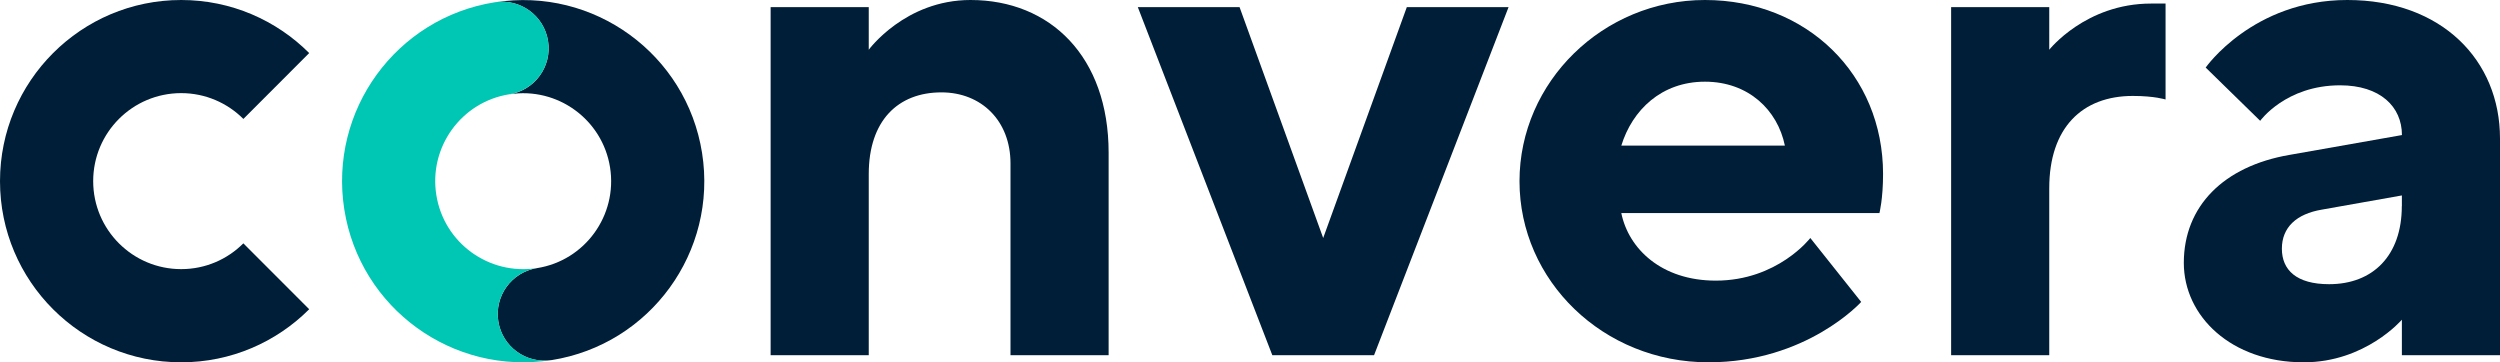
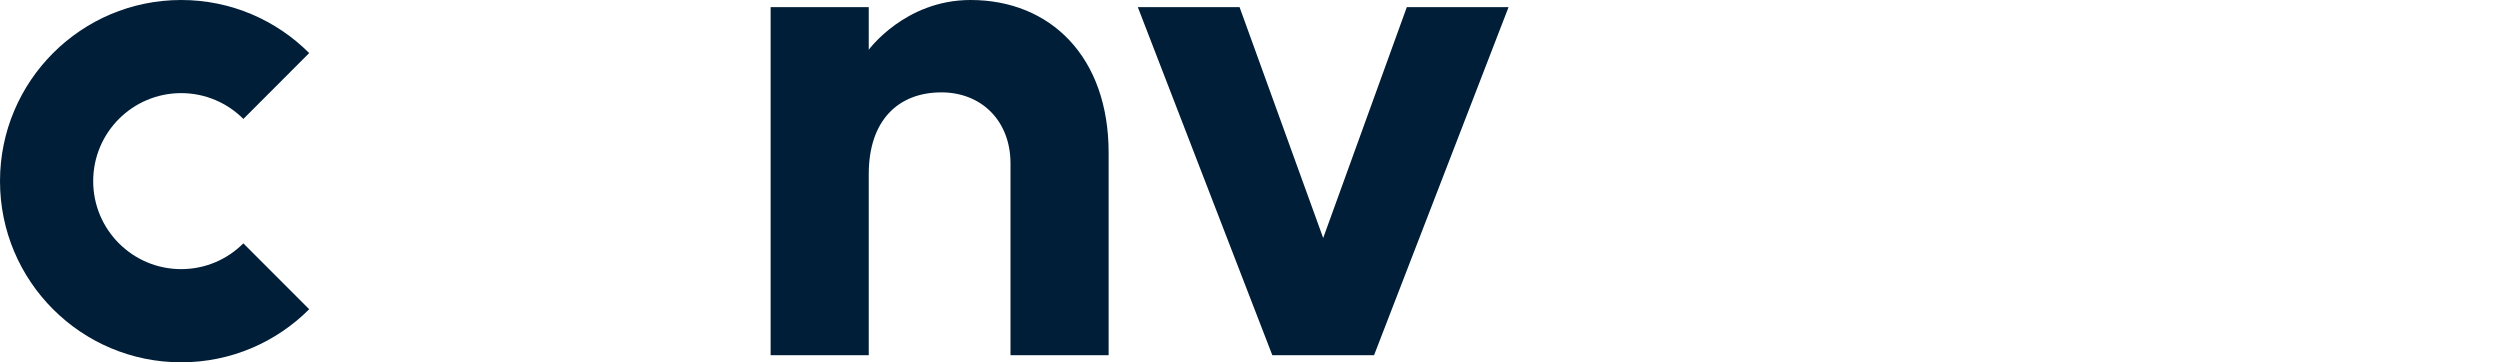
<svg xmlns="http://www.w3.org/2000/svg" id="Layer_2" viewBox="0 0 400 57.97">
  <defs>
    <style>.cls-1{fill:#00c7b3;}.cls-2{fill:#001e37;}</style>
  </defs>
  <g id="Layer_1-2">
    <g>
      <path class="cls-2" d="M38.94,38.94l10.53,10.54c-5.24,5.24-12.48,8.49-20.48,8.49C12.98,57.97,0,44.99,0,28.99S12.98,0,28.99,0C36.99,0,44.23,3.25,49.47,8.49l-10.53,10.54c-2.55-2.55-6.07-4.13-9.95-4.13-7.78,0-14.08,6.3-14.08,14.08s6.3,14.08,14.08,14.08c3.88,0,7.4-1.57,9.95-4.13Z" />
      <g>
        <path class="cls-2" d="M139,7.96S144.81,0,155.28,0c12.79,0,22.1,9.09,22.1,24.43V56.83h-15.7V26.15c0-6.82-4.65-11.37-11.05-11.37-6.98,0-11.63,4.55-11.63,13.07v28.98h-15.7V1.14h15.7V7.96Z" />
        <path class="cls-2" d="M203.57,56.83L182.05,1.14h16.28l13.38,36.94L225.09,1.14h16.28l-21.52,55.69h-16.28Z" />
-         <path class="cls-2" d="M259.41,34.1c1.16,5.68,6.4,10.8,15.12,10.8,9.89,0,15.12-6.82,15.12-6.82l8.14,10.23s-8.72,9.66-24.43,9.66c-16.87,0-30.24-13.07-30.24-28.98S256.5,0,272.79,0s28.5,11.93,28.5,27.84c0,3.98-.58,6.25-.58,6.25h-41.29Zm0-10.8h26.17c-1.16-5.68-5.82-10.23-12.79-10.23s-11.63,4.55-13.38,10.23Z" />
-         <path class="cls-2" d="M346.49,15.92s-1.74-.57-5.23-.57c-8.14,0-13.38,5.11-13.38,14.77v26.71h-15.7V1.14h15.7V7.96s5.82-7.39,16.28-7.39h2.33V15.92Z" />
-         <path class="cls-2" d="M384.3,51.15s-5.82,6.82-15.7,6.82c-11.63,0-19.19-7.39-19.19-15.91,0-9.09,6.4-15.46,16.87-17.27l18.03-3.18c0-4.55-3.49-7.96-9.89-7.96-8.72,0-12.79,5.68-12.79,5.68l-8.72-8.52S360.45,0,375.57,0s24.43,9.66,24.43,22.16V56.83h-15.7v-5.68Zm0-18.18v-1.7l-12.8,2.27c-4.07,.68-6.4,2.84-6.4,6.25s2.33,5.68,7.56,5.68c6.98,0,11.63-4.55,11.63-12.5Z" />
      </g>
      <g>
-         <path class="cls-2" d="M88.25,57.61c-4.07,.64-7.88-2.14-8.52-6.19-.64-4.07,2.13-7.88,6.19-8.52,7.67-1.21,12.9-8.43,11.69-16.11-1.21-7.67-8.43-12.92-16.1-11.7,4.06-.65,6.83-4.47,6.18-8.52-.64-4.07-4.46-6.84-8.51-6.2,15.8-2.5,30.65,8.28,33.15,24.1,2.5,15.81-8.29,30.65-24.09,33.15Z" />
-         <path class="cls-1" d="M88.25,57.61c-15.81,2.5-30.66-8.28-33.16-24.09C52.59,17.71,63.36,2.86,79.18,.36c4.06-.64,7.87,2.14,8.51,6.2,.65,4.06-2.13,7.87-6.18,8.52-7.68,1.21-12.92,8.43-11.7,16.11,1.21,7.68,8.42,12.91,16.11,11.7-4.07,.64-6.83,4.46-6.19,8.52,.64,4.06,4.46,6.83,8.52,6.19Z" />
-       </g>
+         </g>
    </g>
  </g>
</svg>